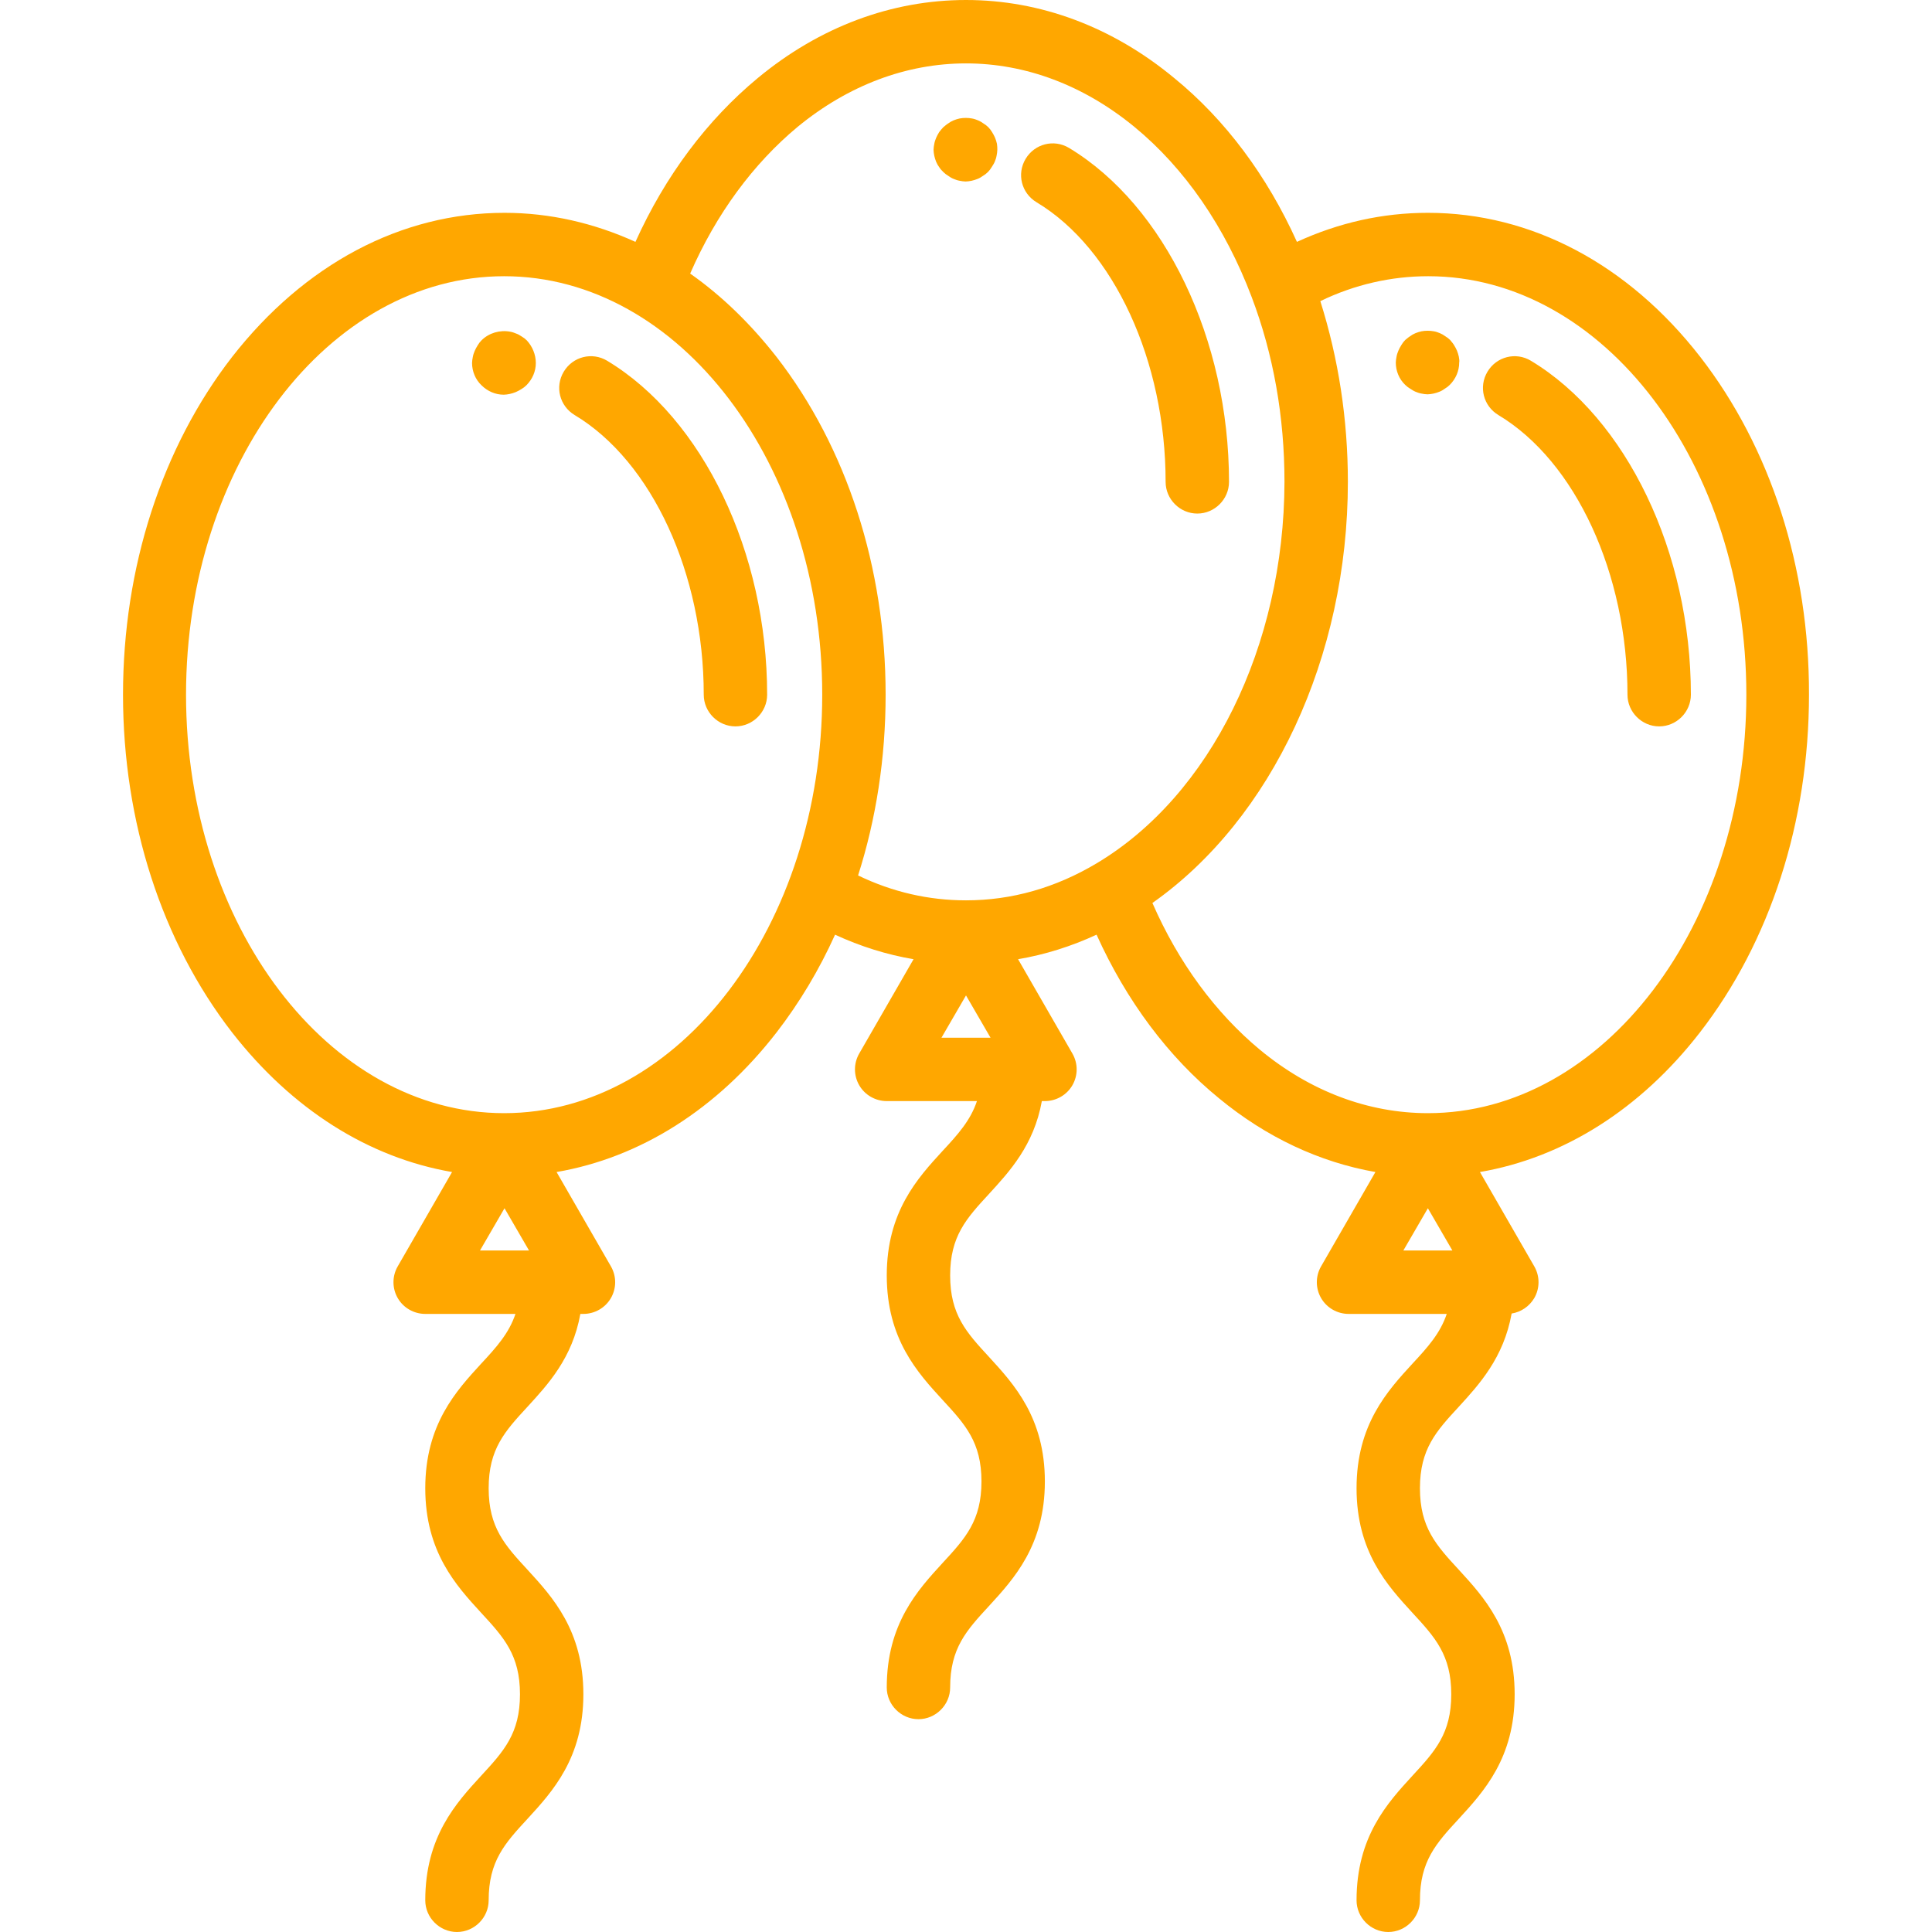
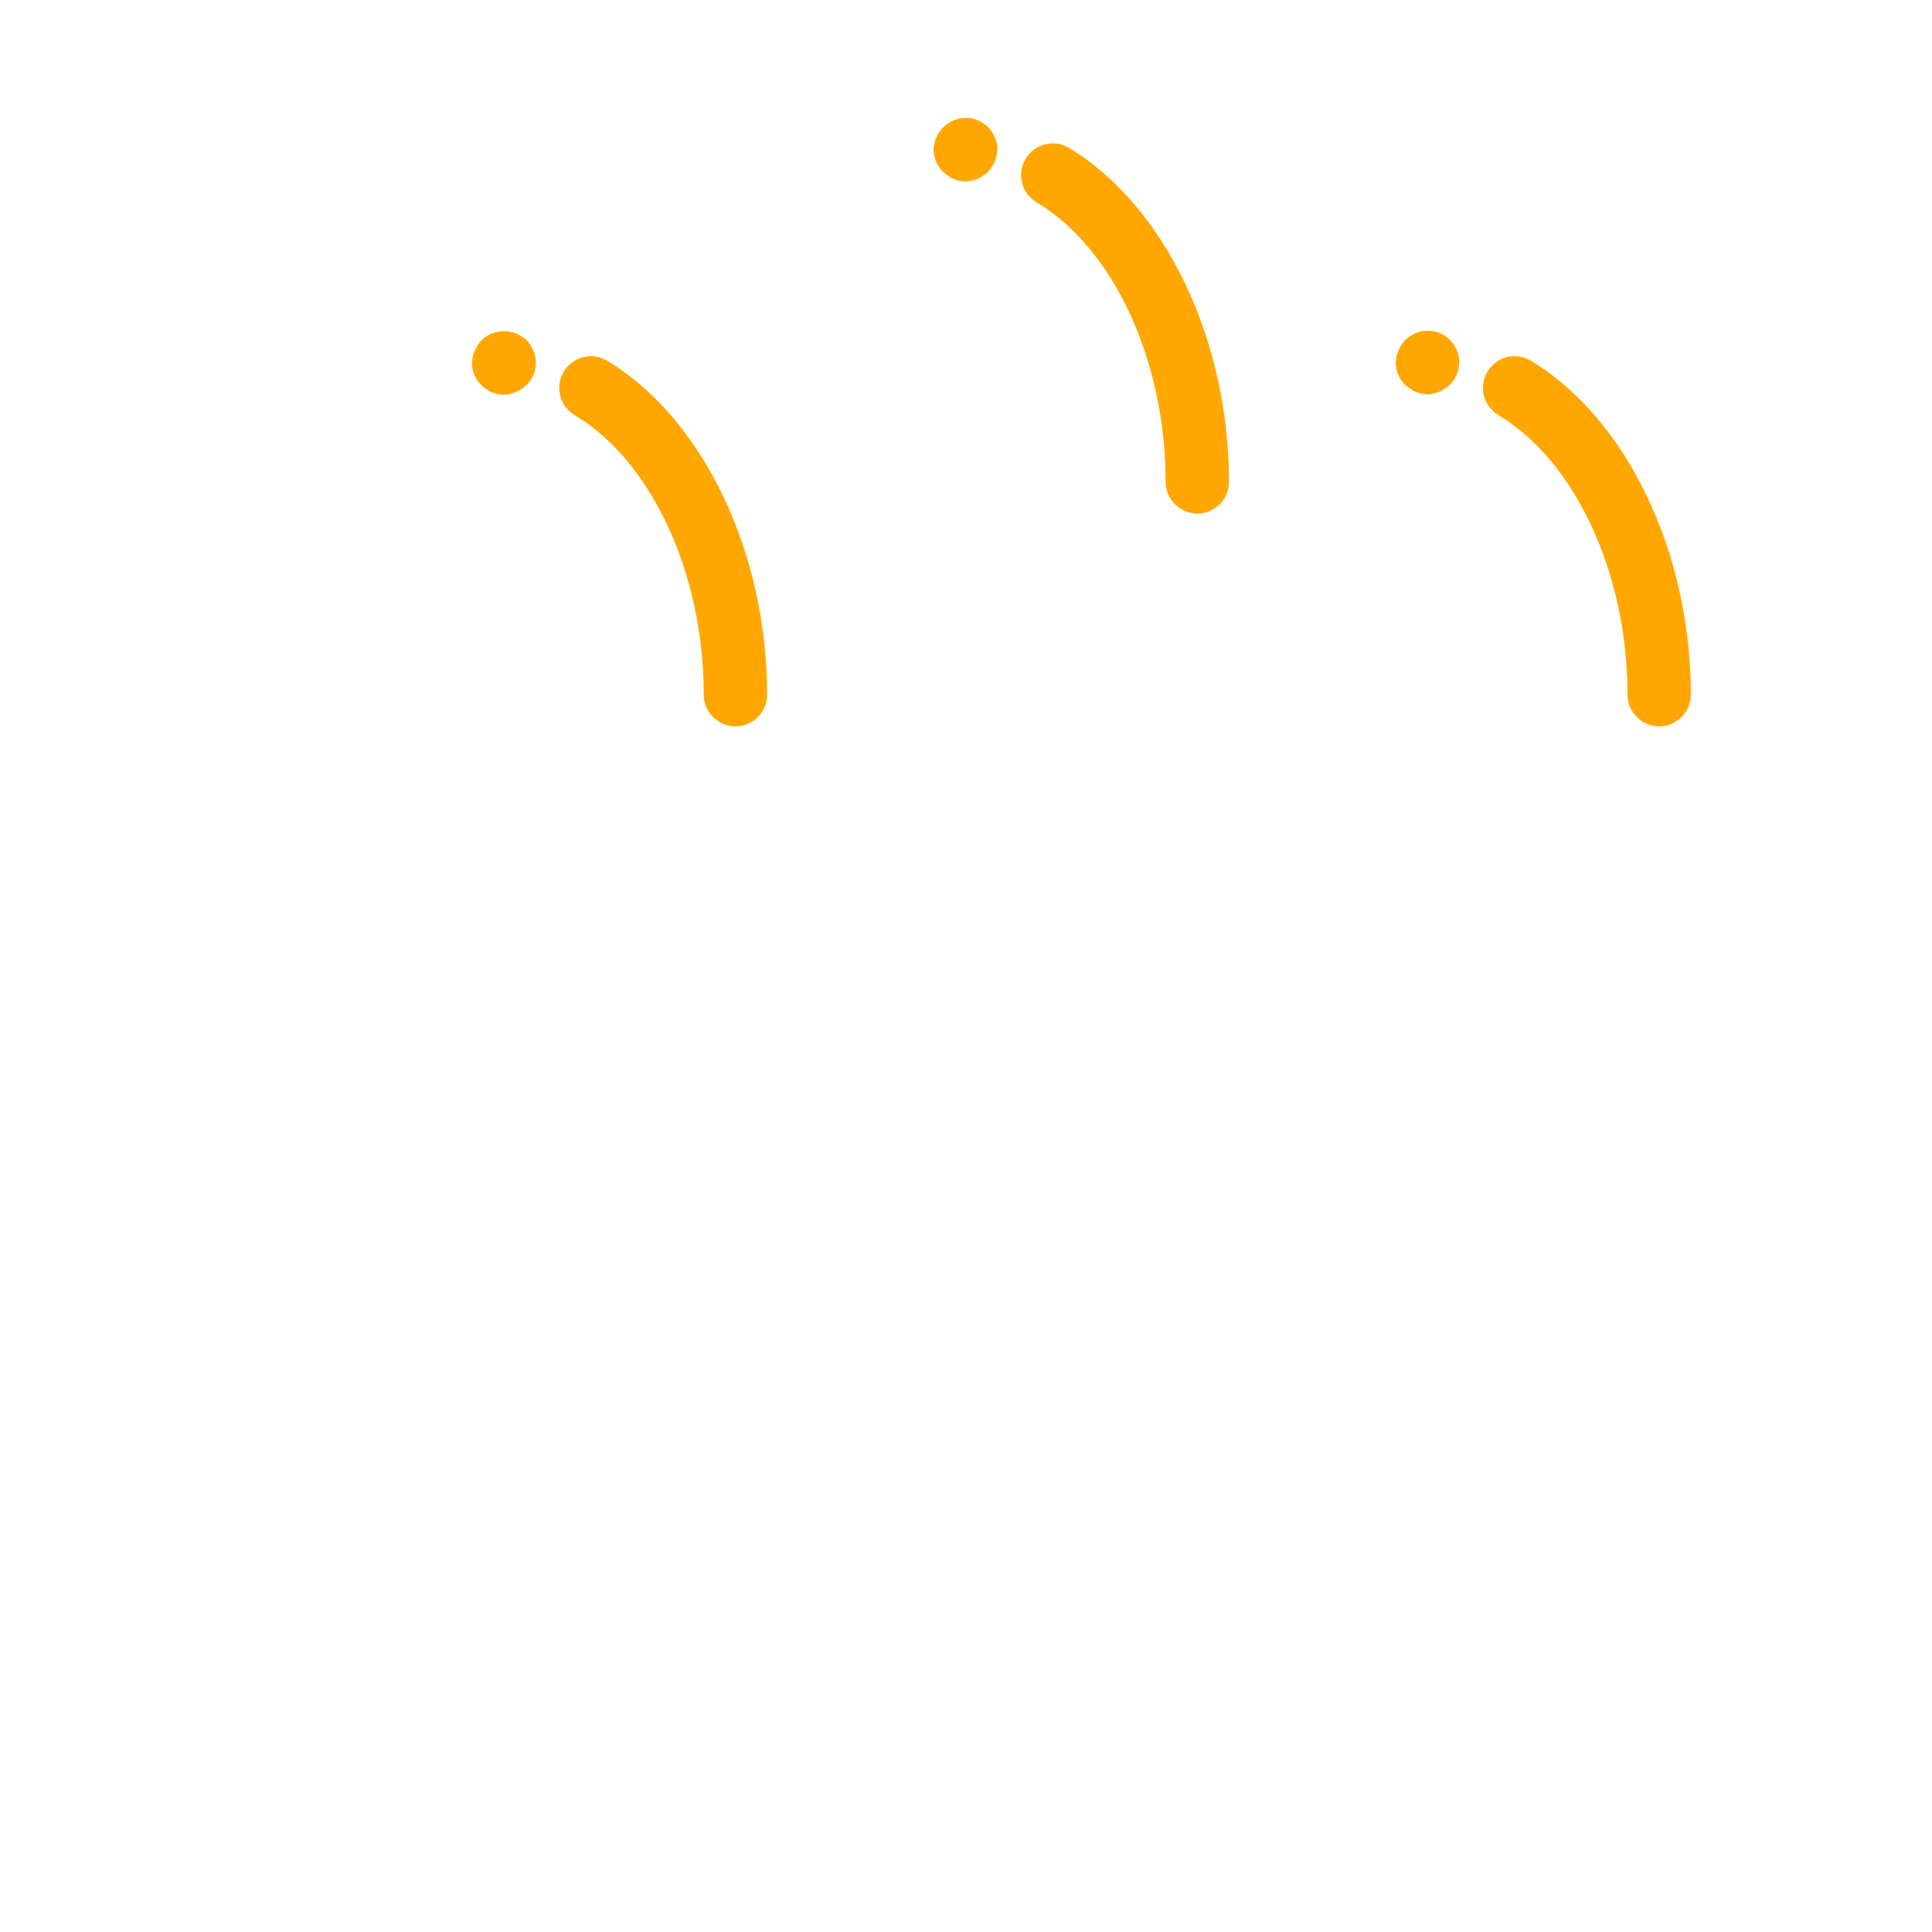
<svg xmlns="http://www.w3.org/2000/svg" id="SvgjsSvg1001" width="288" height="288">
  <defs id="SvgjsDefs1002" />
  <g id="SvgjsG1008">
    <svg viewBox="0 0 512 512" width="288" height="288">
-       <path fill="#ffa700" d="M450.6,94.6c-19.1-24.6-44.8-38.2-72.2-38.2c-12,0-23.6,2.6-34.7,7.7c-7.9-17.5-19-32.4-32.5-43.4 C294.8,7.1,275.7,0,256,0s-38.8,7.1-55.2,20.7c-13.4,11.1-24.5,25.9-32.4,43.4c-11-5-22.7-7.7-34.7-7.7c-27.4,0-53,13.6-72.2,38.2 c-18.6,24-28.9,55.8-28.9,89.5s10.3,65.5,28.9,89.5c15.9,20.4,36.2,33.2,58.3,37l-14.4,25c-1.5,2.6-1.5,5.8,0,8.4s4.3,4.2,7.3,4.2 h23.9c-1.7,5.1-5,8.8-9.1,13.2c-6.6,7.2-14.8,16.1-14.8,33c0,16.9,8.2,25.8,14.8,33c6,6.5,10.3,11.2,10.3,21.6 s-4.3,15.1-10.3,21.6c-6.6,7.2-14.8,16.1-14.8,33c0,4.6,3.8,8.4,8.4,8.4s8.4-3.8,8.4-8.4c0-10.4,4.3-15.1,10.3-21.6 c6.6-7.2,14.8-16.1,14.8-33c0-16.9-8.2-25.8-14.8-33c-6-6.5-10.3-11.2-10.3-21.6c0-10.4,4.3-15.1,10.3-21.6 c5.4-5.9,11.9-12.9,14-24.6h0.8c3,0,5.8-1.6,7.3-4.2s1.5-5.8,0-8.4l-14.4-25c22.1-3.8,42.5-16.6,58.3-37 c6.1-7.9,11.3-16.6,15.5-25.9c6.7,3.1,13.7,5.3,20.8,6.5l-14.4,25c-1.5,2.6-1.5,5.8,0,8.4c1.5,2.6,4.3,4.2,7.3,4.2h23.9 c-1.7,5.1-5,8.8-9.1,13.2c-6.6,7.2-14.8,16.1-14.8,33c0,16.9,8.2,25.8,14.8,33c6,6.5,10.3,11.2,10.3,21.6s-4.3,15.1-10.3,21.6 c-6.6,7.2-14.8,16.1-14.8,33c0,4.6,3.8,8.4,8.4,8.4s8.4-3.8,8.4-8.4c0-10.4,4.3-15.1,10.3-21.6c6.6-7.2,14.8-16.1,14.8-33 c0-16.9-8.2-25.8-14.8-33c-6-6.5-10.3-11.2-10.3-21.6c0-10.4,4.3-15.1,10.3-21.6c5.4-5.9,11.9-12.9,14-24.6h0.8 c3,0,5.8-1.6,7.3-4.2c1.5-2.6,1.5-5.8,0-8.4l-14.4-25c7.1-1.2,14.1-3.4,20.8-6.5c7.9,17.5,19,32.4,32.5,43.4 c12.5,10.3,26.6,16.9,41.4,19.5l-14.4,25c-1.5,2.6-1.5,5.8,0,8.4s4.3,4.2,7.3,4.2h26c-1.7,5.1-5,8.8-9.1,13.2 c-6.6,7.2-14.8,16.1-14.8,33c0,16.9,8.2,25.8,14.8,33c6,6.5,10.3,11.2,10.3,21.6s-4.3,15.1-10.3,21.6c-6.6,7.2-14.8,16.1-14.8,33 c0,4.6,3.8,8.4,8.4,8.4c4.6,0,8.4-3.8,8.4-8.4c0-10.4,4.3-15.1,10.3-21.6c6.6-7.2,14.8-16.1,14.8-33c0-16.9-8.2-25.8-14.8-33 c-6-6.5-10.3-11.2-10.3-21.6c0-10.4,4.3-15.1,10.3-21.6c5.4-5.9,11.9-13,14-24.7c2.5-0.4,4.7-1.9,6-4.1c1.5-2.6,1.5-5.8,0-8.4 l-14.4-25c22.1-3.8,42.5-16.6,58.3-37c18.6-24,28.9-55.8,28.9-89.5C479.5,150.4,469.2,118.6,450.6,94.6z M127.2,331.4l6.5-11.2 l6.5,11.2H127.2z M133.6,295c-46.5,0-84.3-49.8-84.3-110.9S87.1,73.2,133.6,73.2s84.3,49.8,84.3,110.9S180.1,295,133.6,295z M249.5,275l6.5-11.2l6.5,11.2H249.5z M290.6,228.8c-10.9,6.5-22.5,9.8-34.6,9.8c-9.9,0-19.5-2.2-28.6-6.6 c4.8-15,7.3-31.2,7.3-47.9c0-33.7-10.3-65.5-28.9-89.5c-6.9-8.8-14.5-16.2-22.9-22.1c6.9-15.8,16.7-29.1,28.5-38.9 c13.4-11,28.8-16.8,44.6-16.8s31.2,5.8,44.6,16.8c13.4,11,24.1,26.6,31.1,45.1c5.8,15.3,8.7,31.8,8.7,49 C340.3,171.2,320.8,210.8,290.6,228.8z M371.9,331.4l6.5-11.2l6.5,11.2H371.9z M378.4,295c-15.8,0-31.2-5.8-44.5-16.8 c-11.8-9.8-21.6-23.1-28.5-38.9c31.7-22.3,51.8-65.2,51.8-111.6c0-16.6-2.5-32.7-7.3-47.9c9.1-4.4,18.8-6.6,28.6-6.6 c46.5,0,84.3,49.8,84.3,110.9S424.9,295,378.4,295z" class="coloraf2d9e svgShape" />
      <path fill="#ffa700" d="M160.9 95.6c-4-2.4-9.1-1.1-11.5 2.9-2.4 4-1.1 9.1 2.9 11.5 20.5 12.3 34.2 42.1 34.2 74.1 0 4.6 3.8 8.4 8.4 8.4s8.4-3.8 8.4-8.4C203.3 146.4 186.3 110.9 160.9 95.6zM139.6 90.2c-.4-.4-.8-.7-1.3-1s-.9-.6-1.5-.8c-.5-.2-1-.4-1.6-.5-2.7-.5-5.6.3-7.6 2.3-.4.4-.7.8-1 1.3-.3.5-.6 1-.8 1.5-.2.5-.4 1-.5 1.6-.1.5-.2 1.1-.2 1.6 0 2.2.9 4.4 2.5 5.9 1.6 1.6 3.7 2.5 5.9 2.5.5 0 1.1-.1 1.6-.2s1.1-.3 1.6-.5c.5-.2 1-.5 1.5-.8s.9-.6 1.3-1c1.6-1.6 2.5-3.7 2.5-5.9C142 94 141.1 91.8 139.6 90.2zM283.3 39.2c-4-2.4-9.1-1.1-11.5 2.9-2.4 4-1.1 9.1 2.9 11.5 20.5 12.3 34.2 42.1 34.2 74.1 0 4.6 3.8 8.4 8.4 8.4 4.6 0 8.4-3.8 8.4-8.4C325.7 90 308.7 54.5 283.3 39.2zM264.2 38.1c-.1-.5-.3-1.1-.5-1.6-.2-.5-.5-1-.8-1.5-.3-.5-.6-.9-1-1.3-.4-.4-.8-.7-1.3-1-.4-.3-.9-.6-1.4-.8-.5-.2-1-.4-1.6-.5-1.1-.2-2.2-.2-3.3 0-.5.1-1.1.3-1.6.5-.5.2-1 .5-1.4.8-.5.3-.9.7-1.3 1-.4.4-.7.8-1.1 1.3-.3.5-.6 1-.8 1.5-.2.5-.4 1-.5 1.6-.1.5-.2 1.1-.2 1.6s.1 1.1.2 1.6c.1.5.3 1.1.5 1.6.2.5.5 1 .8 1.4.3.5.7.9 1.1 1.3.4.4.8.7 1.3 1 .4.3.9.6 1.4.8.5.2 1 .4 1.6.5.5.1 1.1.2 1.6.2s1.1-.1 1.6-.2c.5-.1 1.1-.3 1.6-.5.5-.2 1-.5 1.4-.8.5-.3.9-.6 1.3-1 .4-.4.7-.8 1-1.3.3-.5.6-.9.8-1.4.2-.5.4-1 .5-1.6.1-.5.2-1.1.2-1.6S264.3 38.7 264.2 38.1zM405.7 95.6c-4-2.4-9.1-1.1-11.5 2.9-2.4 4-1.1 9.1 2.9 11.5 20.5 12.3 34.2 42.1 34.2 74.1 0 4.6 3.8 8.4 8.4 8.4 4.6 0 8.4-3.8 8.4-8.4C448.1 146.4 431.1 110.9 405.7 95.6zM386.6 94.5c-.1-.5-.3-1.1-.5-1.6s-.5-1-.8-1.5-.7-.9-1-1.3c-.4-.4-.8-.7-1.3-1-.4-.3-.9-.6-1.4-.8-.5-.2-1-.4-1.6-.5-1.1-.2-2.2-.2-3.3 0-.5.1-1.1.3-1.6.5-.5.2-1 .5-1.4.8-.5.3-.9.7-1.3 1-.4.4-.7.8-1 1.3-.3.5-.6 1-.8 1.5-.2.5-.4 1-.5 1.6-.1.5-.2 1.1-.2 1.6 0 2.2.9 4.4 2.5 5.9.4.4.8.7 1.3 1 .5.3.9.6 1.4.8.5.2 1 .4 1.6.5.5.1 1.1.2 1.6.2.5 0 1.1-.1 1.6-.2.5-.1 1.1-.3 1.6-.5.5-.2 1-.5 1.4-.8.5-.3.9-.6 1.3-1 1.6-1.6 2.5-3.7 2.5-5.9C386.8 95.6 386.7 95.1 386.6 94.5z" class="coloraf2d9e svgShape" />
    </svg>
  </g>
</svg>